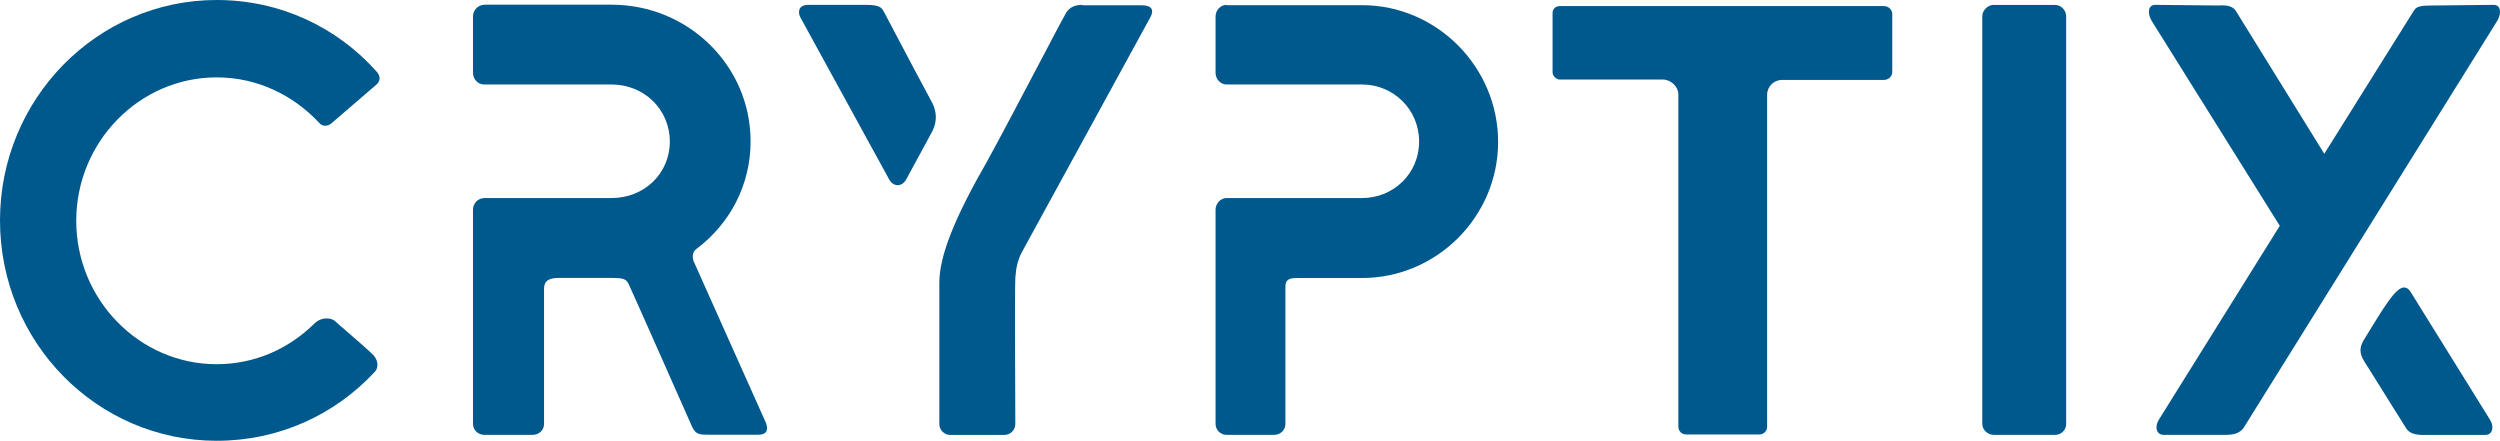
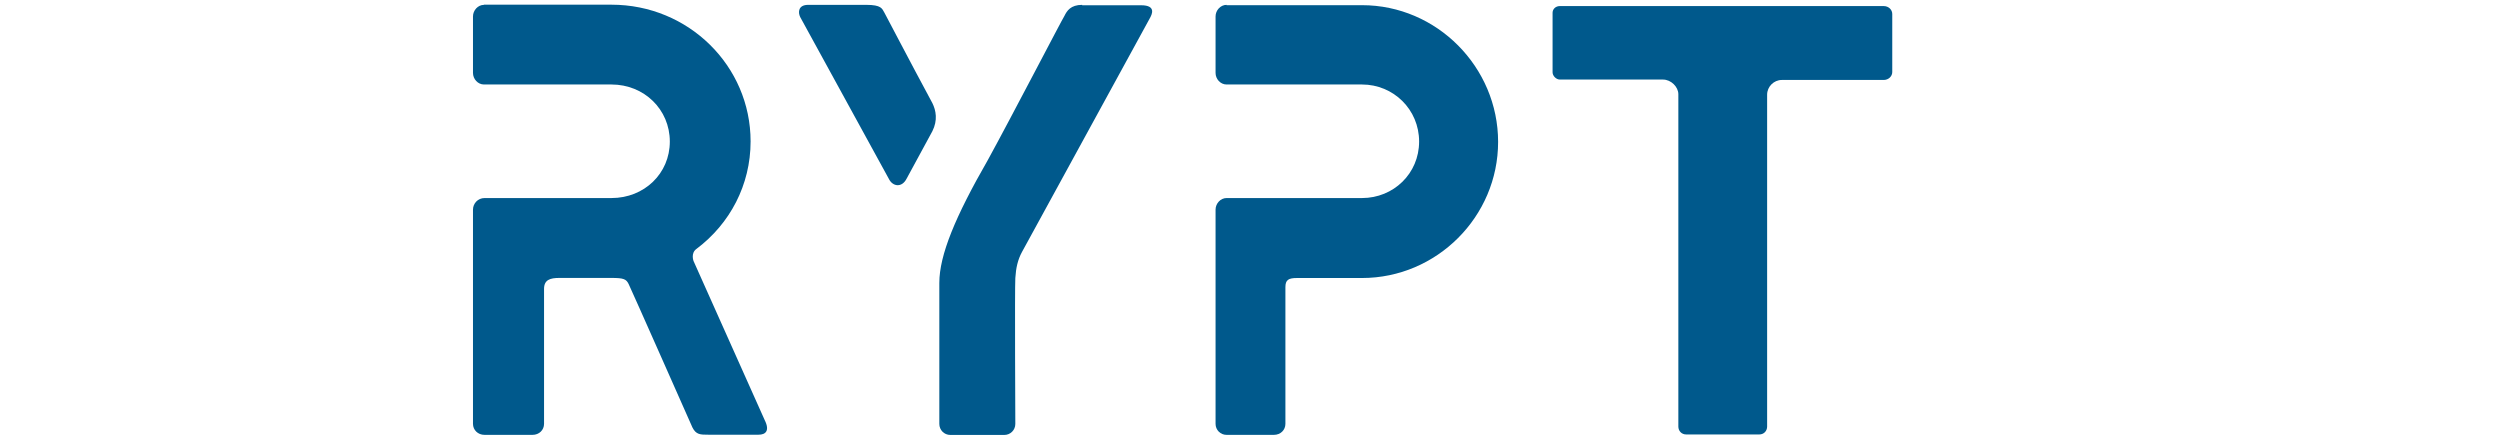
<svg xmlns="http://www.w3.org/2000/svg" id="Layer_2" data-name="Layer 2" viewBox="0 0 308.89 54.45">
  <defs>
    <style>
      .cls-1 {
        fill: #00598c;
        stroke-width: 0px;
      }
    </style>
  </defs>
  <g id="Layer_1-2" data-name="Layer 1">
    <g>
-       <path class="cls-1" d="M0,27.23c0,15.08,11.99,27.23,26.77,27.23,7.73,0,14.63-3.24,19.5-8.48.6-.6.45-1.66-.38-2.34-.75-.75-4.19-3.66-4.49-3.96s-1.43-.68-2.49.23c-3.17,3.17-7.43,5.09-12.14,5.09-9.54,0-17.35-7.96-17.35-17.72s7.81-17.72,17.35-17.72c5.02,0,9.46,2.19,12.67,5.62.6.68,1.36.23,1.58,0l5.47-4.71c.53-.45.53-1.06.08-1.58C41.7,3.39,34.65,0,26.77,0,11.99,0,0,12.22,0,27.23" />
      <path class="cls-1" d="M133.71.6c-1.43,0-1.89.75-2.19,1.36-.3.45-6.52,12.44-9.46,17.8-4.03,7.01-6,11.76-6,15.2v17.42c0,.75.6,1.36,1.36,1.36h6.67c.75,0,1.36-.6,1.36-1.36,0,0-.08-16.74,0-18.02s.3-2.26.83-3.24l15.84-28.96c.15-.3.83-1.51-1.13-1.51h-7.28v-.04ZM99.85.6c-1.21,0-1.28.9-.98,1.51l10.97,20.02c.45.9,1.58,1.13,2.19-.08l3.17-5.84c.68-1.36.45-2.56,0-3.47-2.87-5.32-5.77-10.9-5.92-11.16-.3-.53-.38-.98-2.26-.98h-7.16Z" />
-       <path class="cls-1" d="M151.55.6c-.75,0-1.36.68-1.36,1.43v6.98c0,.75.6,1.43,1.36,1.43h16.74c3.88,0,7.05,3.09,7.05,7.05s-3.17,6.98-7.05,6.98h-16.74c-.75,0-1.36.68-1.36,1.43v26.47c0,.75.6,1.36,1.36,1.36h5.84c.83,0,1.43-.6,1.43-1.36v-16.89c0-.9.38-1.13,1.43-1.13h8.03c9.24,0,16.82-7.58,16.82-16.82S177.53.64,168.29.64h-16.74v-.04Z" />
+       <path class="cls-1" d="M151.55.6c-.75,0-1.36.68-1.36,1.43v6.98c0,.75.6,1.43,1.36,1.43h16.74c3.88,0,7.05,3.09,7.05,7.05s-3.17,6.98-7.05,6.98h-16.74c-.75,0-1.36.68-1.36,1.43v26.47c0,.75.6,1.36,1.36,1.36h5.84c.83,0,1.43-.6,1.43-1.36v-16.89c0-.9.38-1.13,1.43-1.13h8.03c9.24,0,16.82-7.58,16.82-16.82S177.53.64,168.29.64h-16.74Z" />
      <path class="cls-1" d="M192.73.75c-.53,0-.9.38-.9.83v7.35c0,.45.45.9.9.9h12.75c.98,0,1.89.9,1.89,1.81v41.06c0,.53.38.98.98.98h9.01c.6,0,.98-.45.98-.98V11.69c0-.98.83-1.81,1.81-1.81h12.59c.6,0,1.06-.45,1.06-.98V1.73c0-.53-.45-.98-1.06-.98h-40.01Z" />
-       <path class="cls-1" d="M246.35.6c-.75,0-1.43.68-1.43,1.43v50.34c0,.75.68,1.36,1.43,1.36h7.58c.75,0,1.36-.6,1.36-1.36V2.04c0-.75-.6-1.43-1.36-1.43h-7.58Z" />
-       <path class="cls-1" d="M300.53.68c-1.28,0-1.96.08-2.26.6l-11.09,17.72-10.97-17.72c-.38-.53-1.13-.68-2.11-.6l-7.81-.08c-.9,0-.98,1.06-.45,1.96l15.84,25.34-14.93,23.94c-.53.83-.38,1.89.6,1.89h7.65c1.06,0,1.73-.23,2.19-.83l31.37-50.34c.53-.9.45-1.96-.45-1.96l-7.58.08ZM292.2,41.78c-.75,1.13-.68,1.89-.08,2.87l5.17,8.26c.38.6,1.06.83,2.11.83h7.65c.98,0,1.13-1.06.6-1.89l-9.84-15.84c-.23-.34-.49-.49-.75-.49-1.09-.04-2.6,2.6-4.86,6.26" />
      <path class="cls-1" d="M59.8.6c-.75,0-1.36.68-1.36,1.43v6.98c0,.75.6,1.43,1.36,1.43h15.76c4.03,0,7.2,3.09,7.2,7.05s-3.17,6.98-7.2,6.98h-15.69c-.83,0-1.43.68-1.43,1.43v26.47c0,.75.6,1.36,1.43,1.36h5.92c.83,0,1.43-.6,1.43-1.36v-16.67c0-1.13.75-1.36,1.89-1.36h6.45c1.51,0,1.81.15,2.11.75s7.88,17.72,7.88,17.72c.45.9.98.9,1.96.9h6.22c.83,0,1.43-.45.75-1.81l-8.79-19.65s-.38-.98.38-1.51c4.11-3.09,6.67-7.88,6.67-13.27,0-9.31-7.65-16.89-17.19-16.89h-15.76Z" />
    </g>
  </g>
</svg>